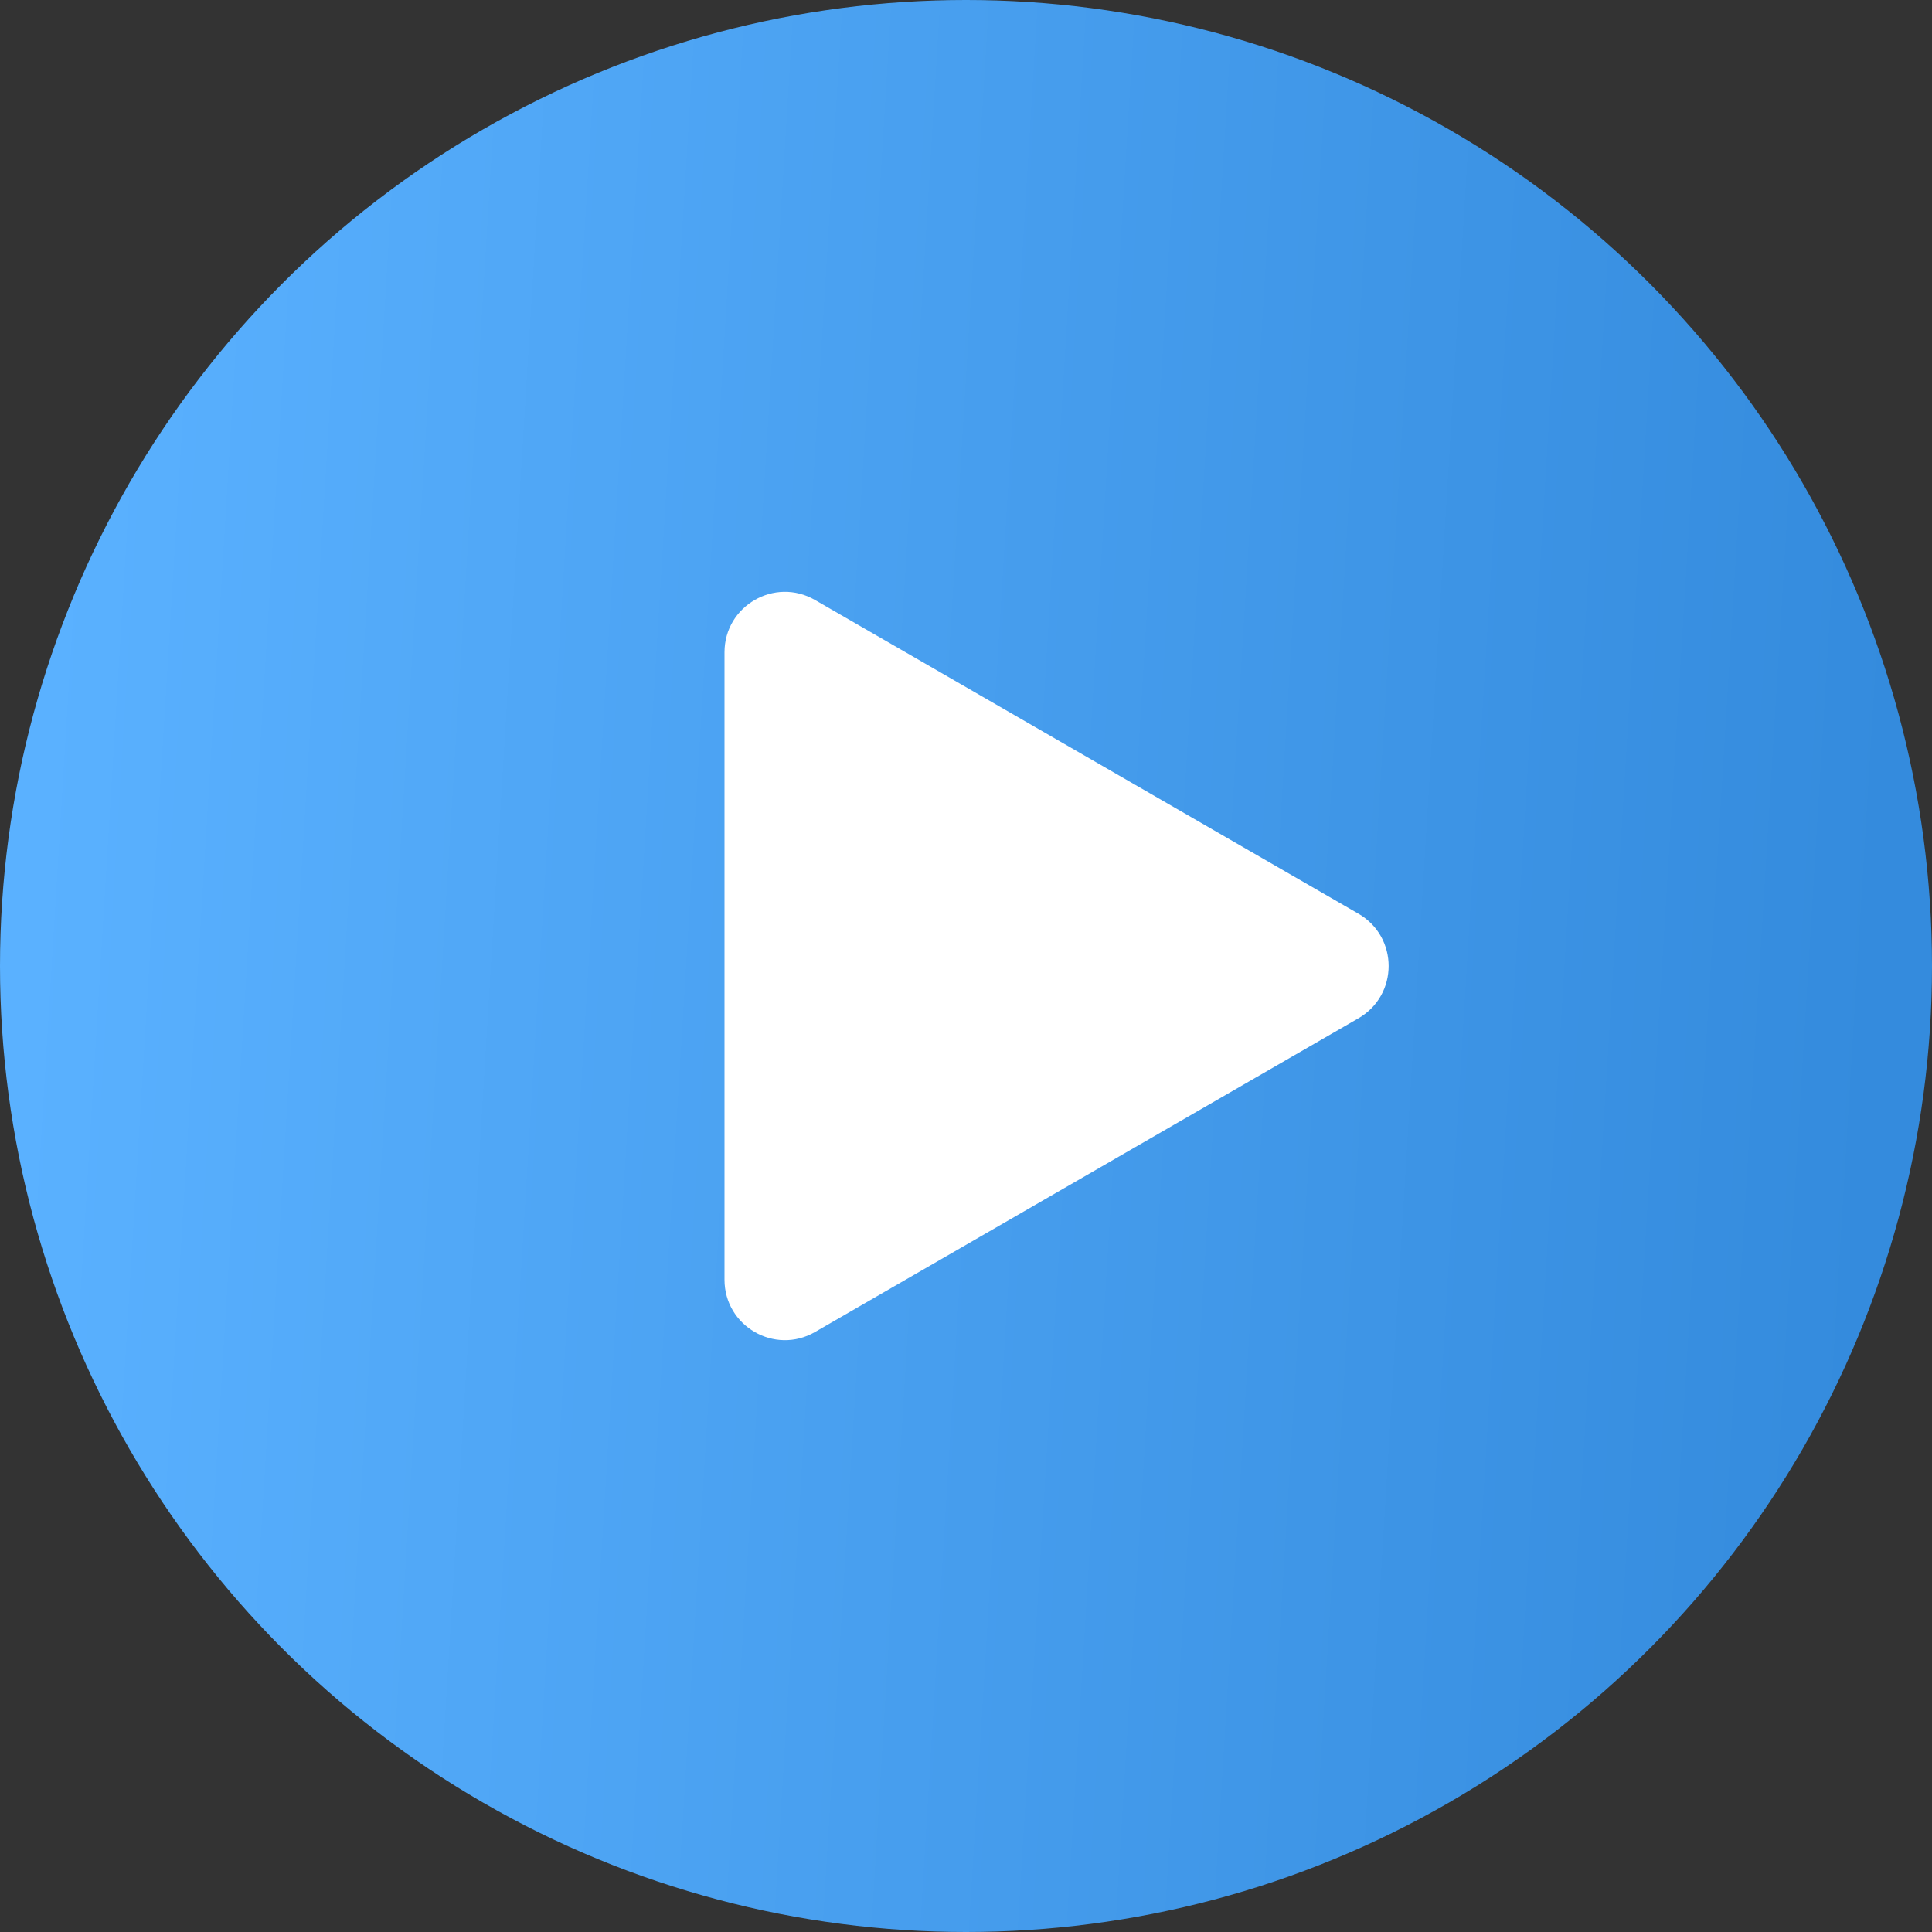
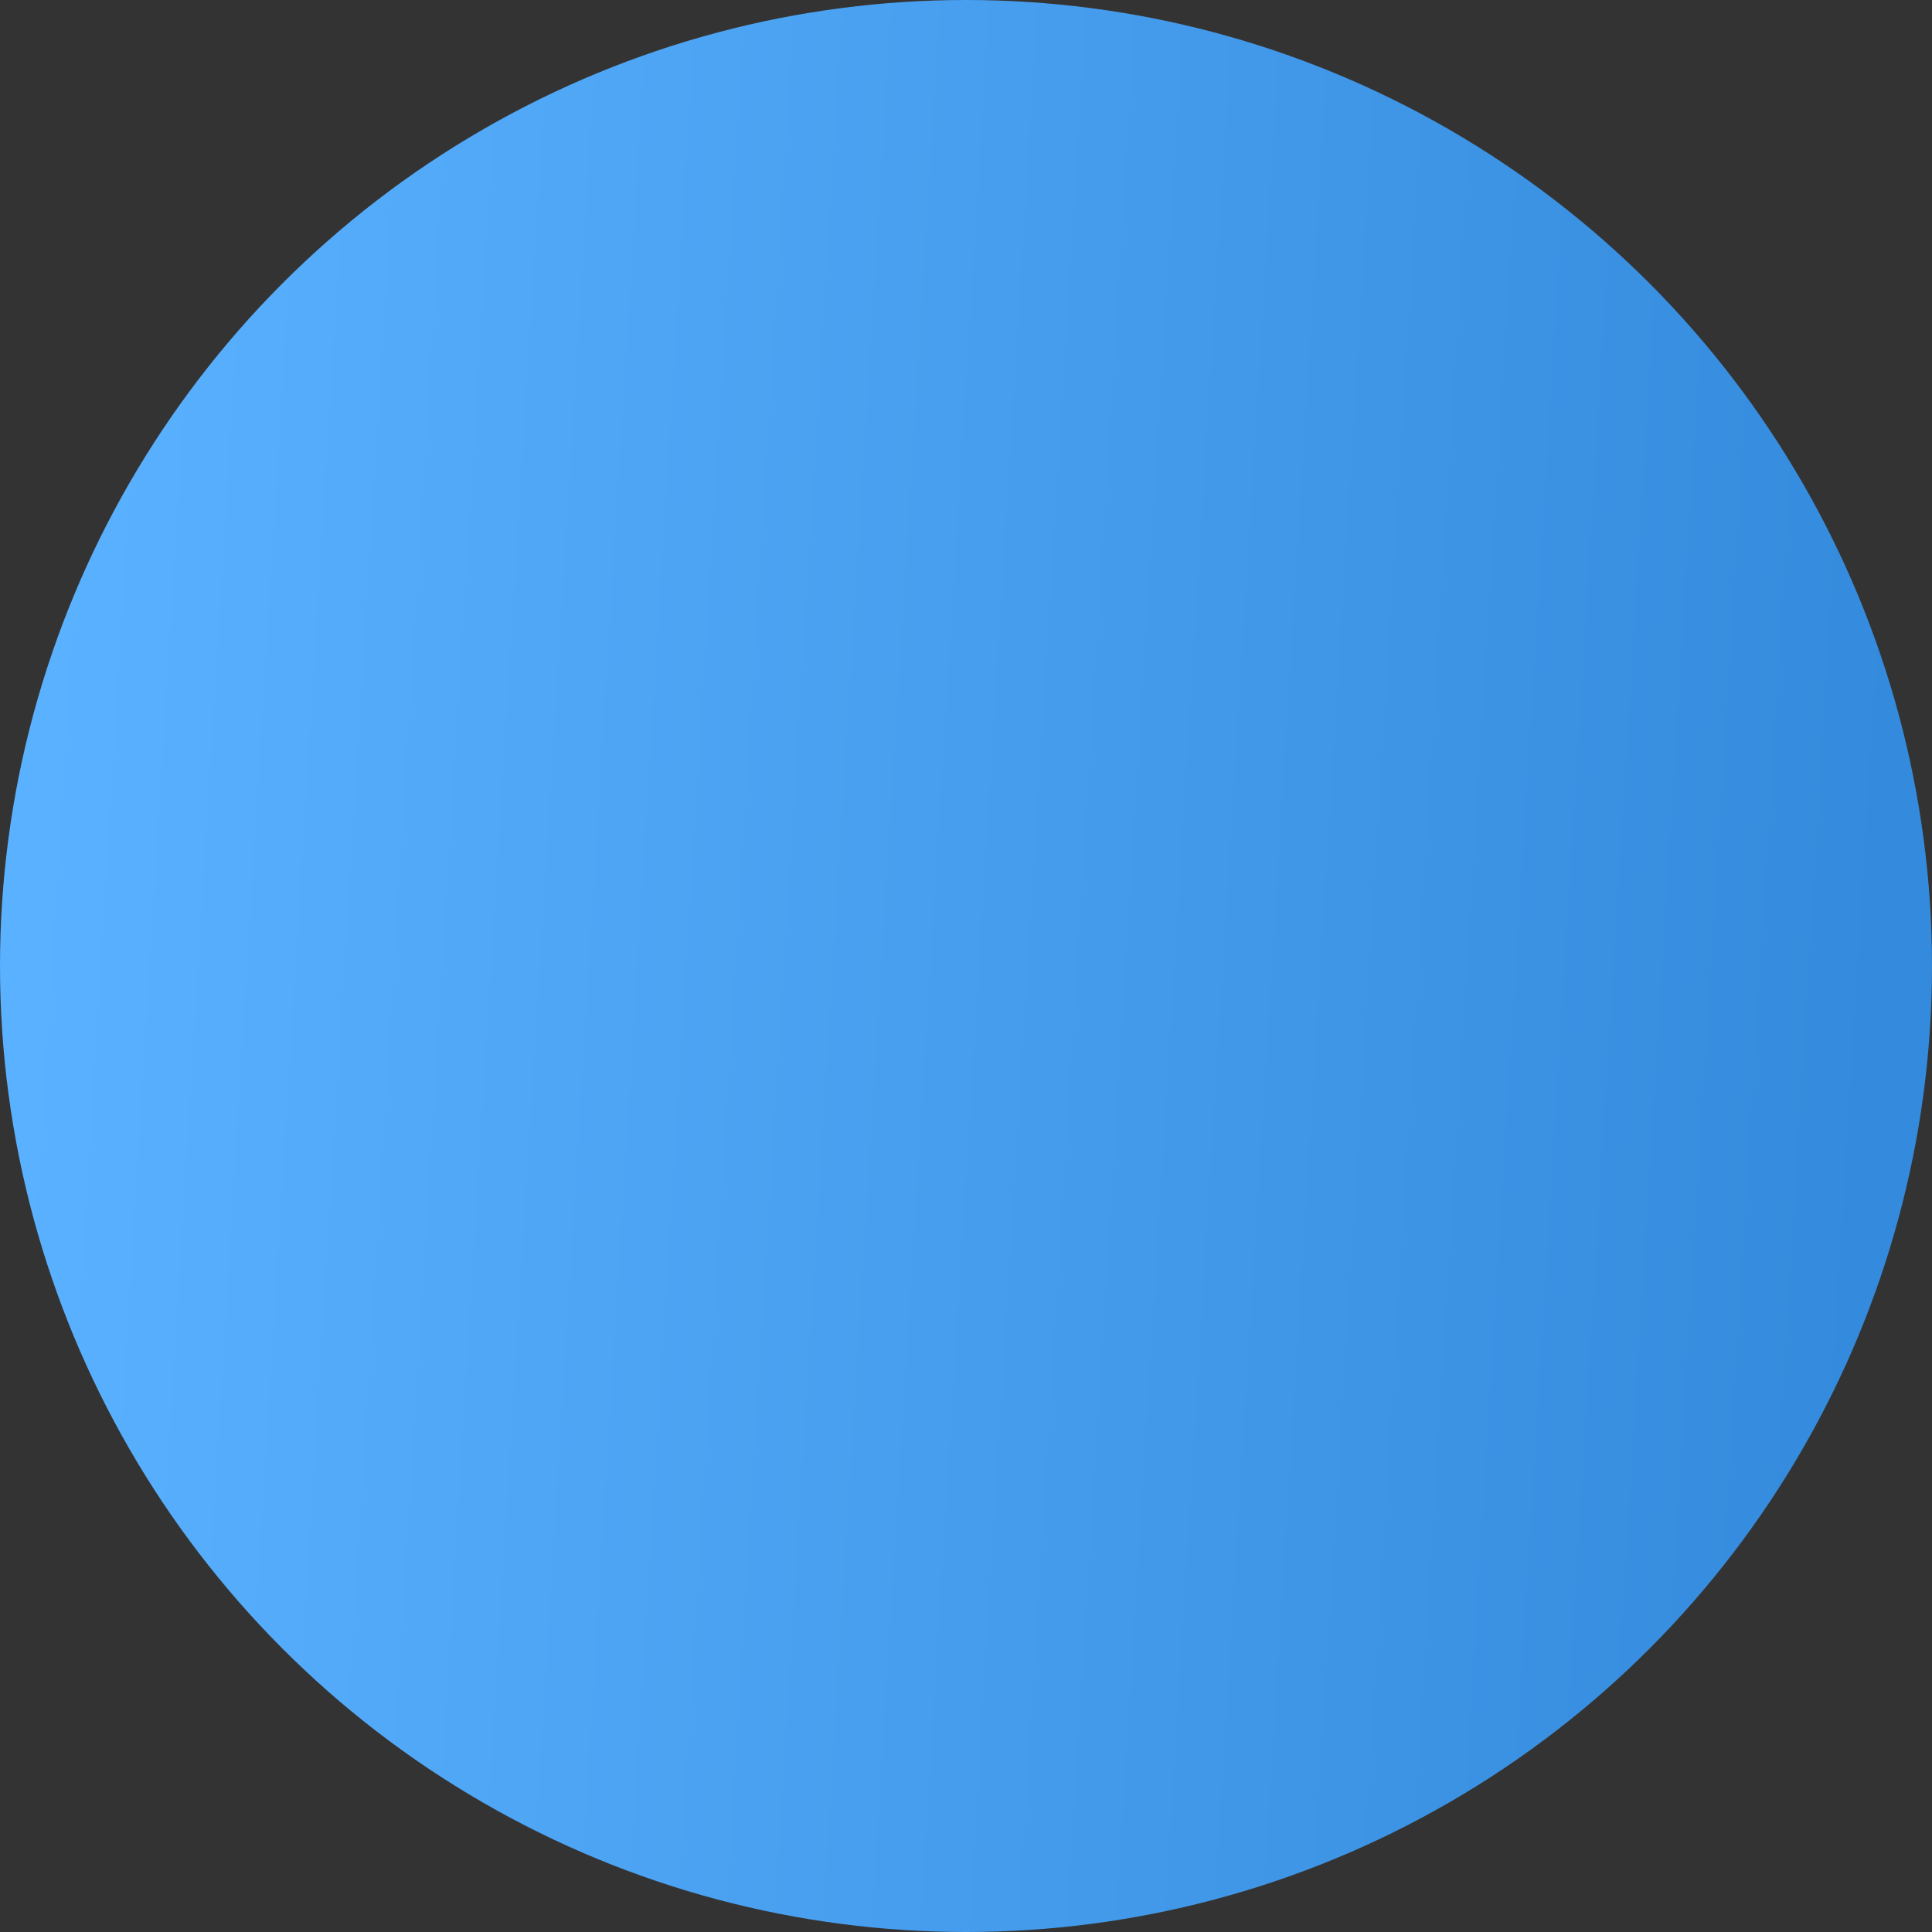
<svg xmlns="http://www.w3.org/2000/svg" width="32" height="32" viewBox="0 0 32 32" fill="none">
  <rect x="0" y="0" width="32" height="32" fill="#333333" stroke="none" />
  <circle cx="16" cy="16" r="16" fill="url(#paint0_linear_1337_24432)" />
-   <path d="M22.5 15.134C23.167 15.519 23.167 16.481 22.5 16.866L13.5 22.062C12.833 22.447 12 21.966 12 21.196L12 10.804C12 10.034 12.833 9.553 13.5 9.938L22.5 15.134Z" fill="white" />
  <defs>
    <linearGradient id="paint0_linear_1337_24432" x1="1.1" y1="5.333" x2="31.706" y2="7.201" gradientUnits="userSpaceOnUse">
      <stop stop-color="#5AB1FF" />
      <stop offset="1" stop-color="#348BDD" />
    </linearGradient>
  </defs>
</svg>